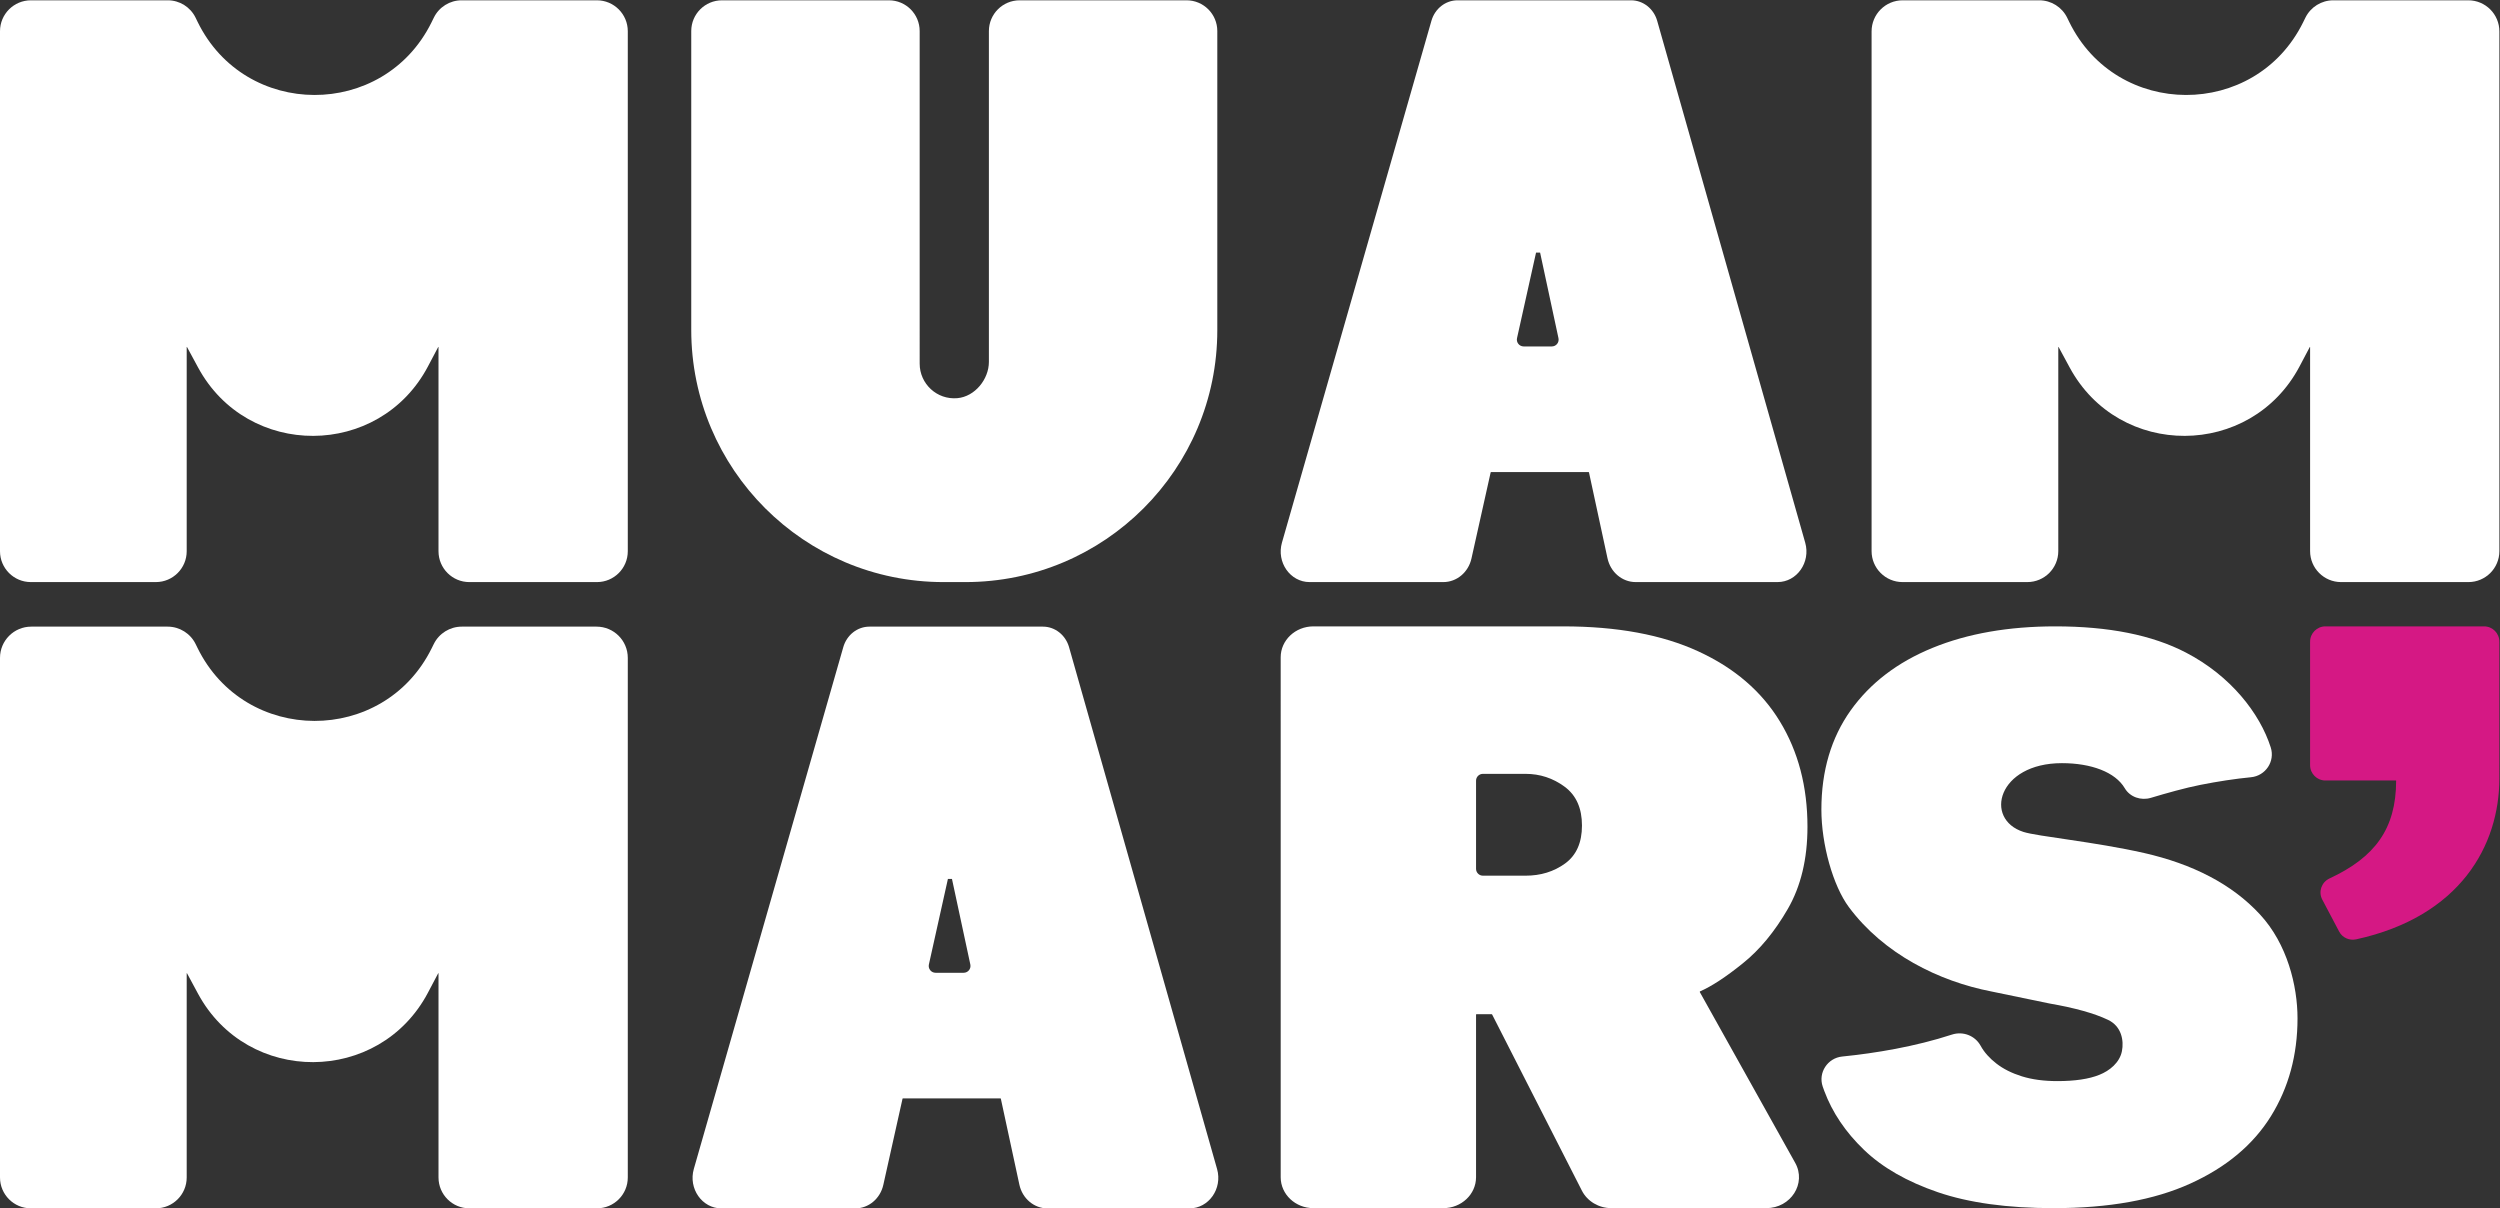
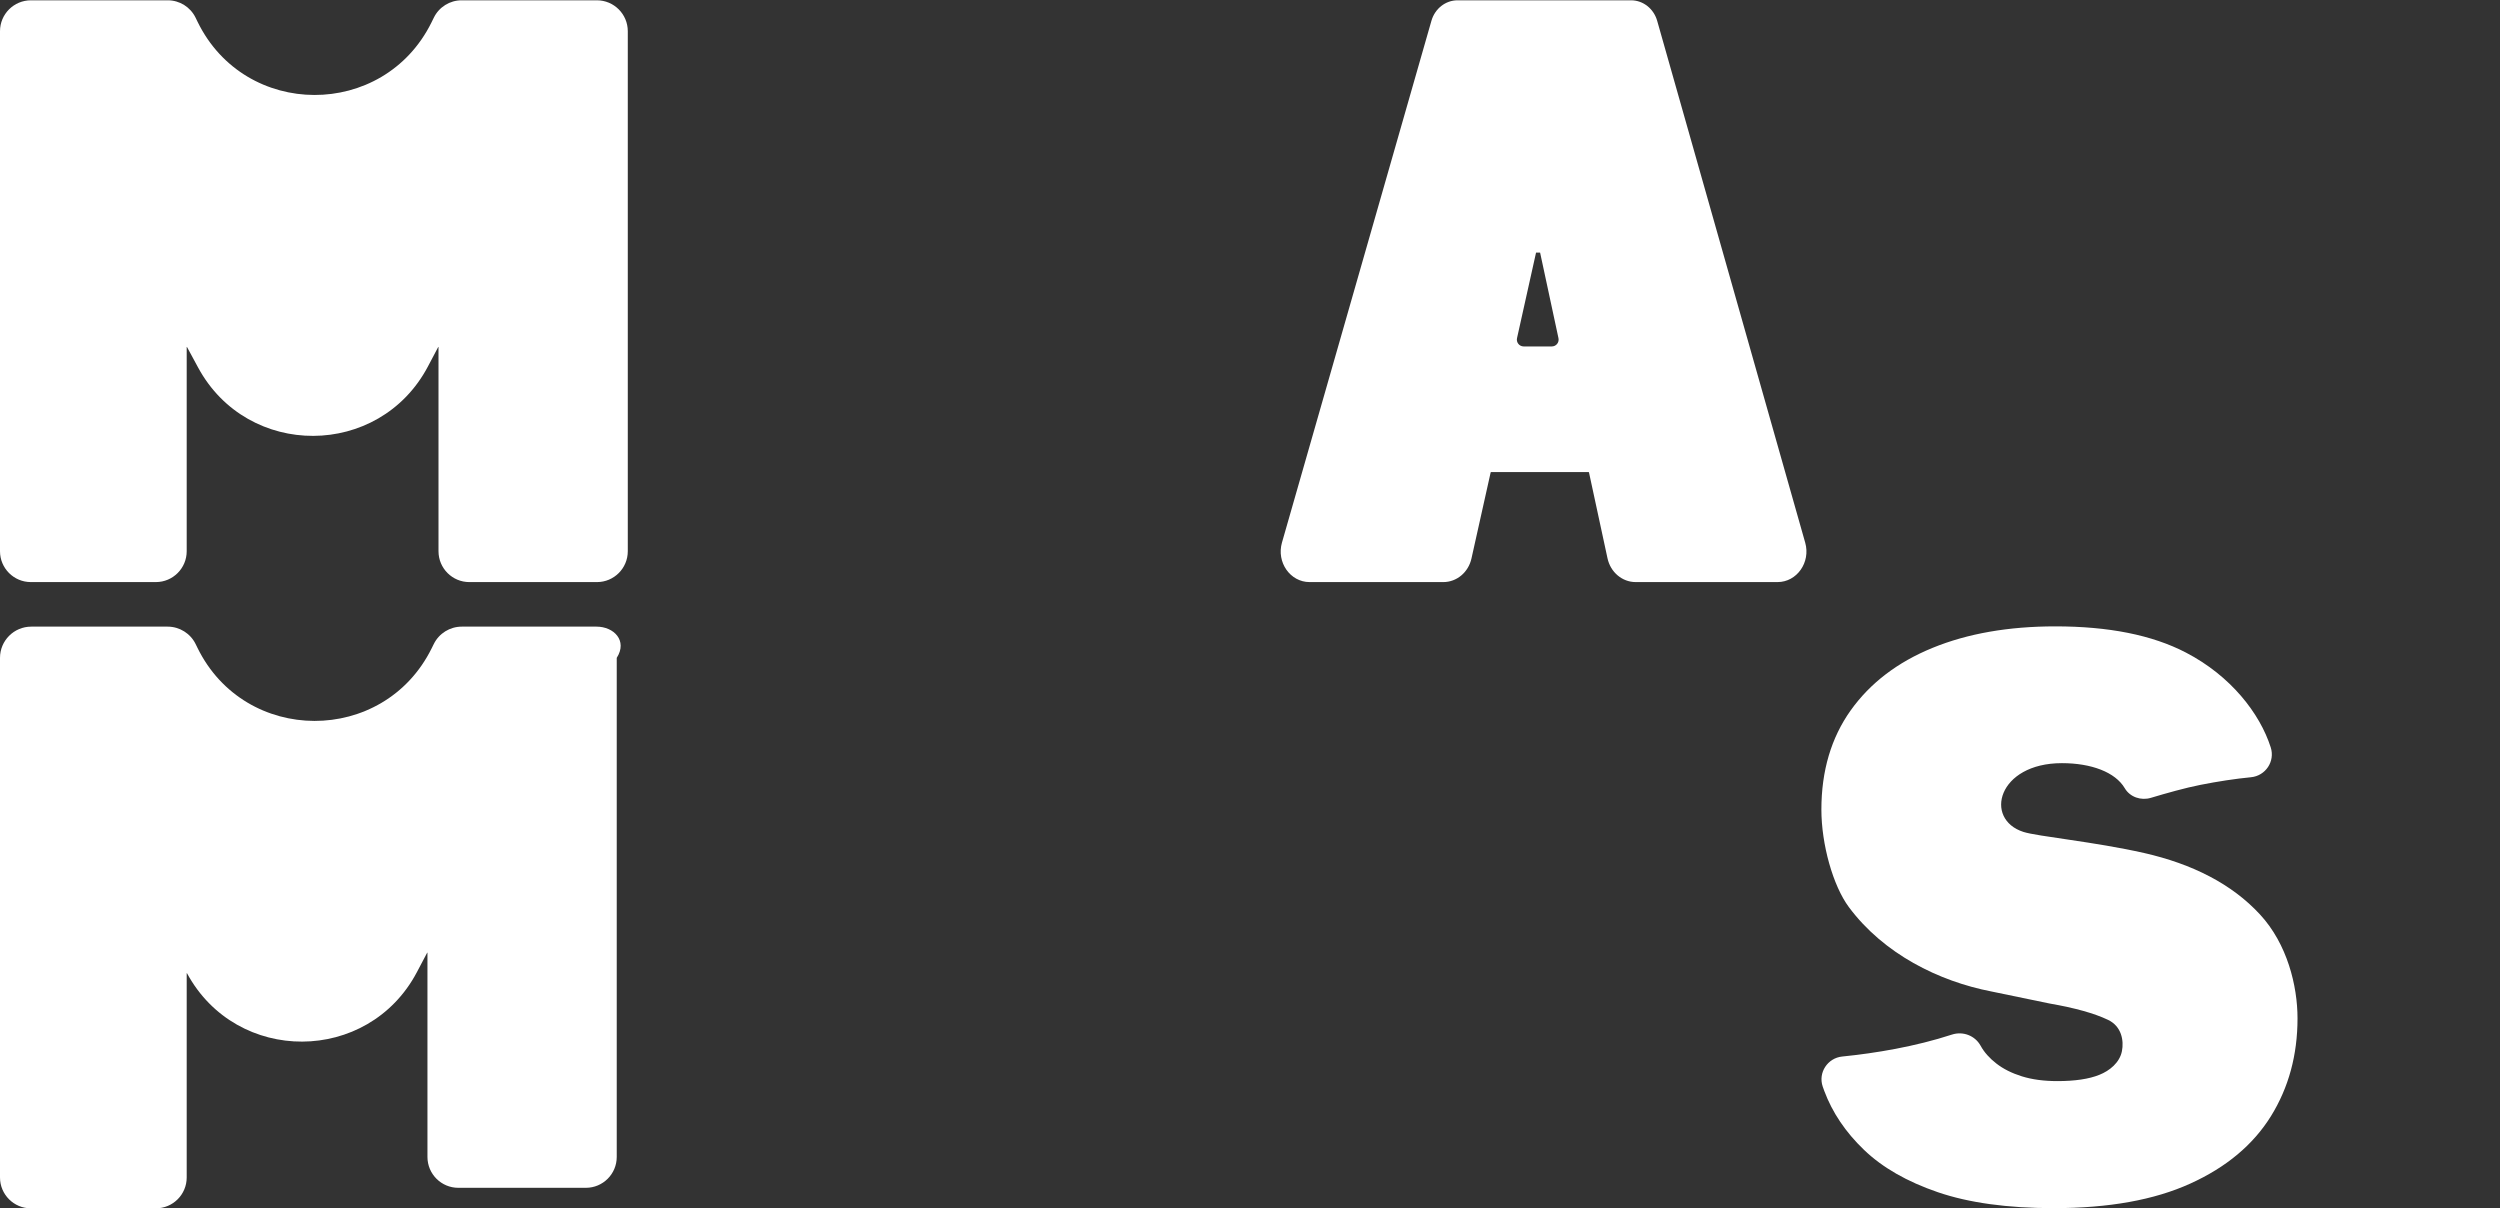
<svg xmlns="http://www.w3.org/2000/svg" id="svg2" width="1091.079" height="527.389" viewBox="0 0 1091.079 527.389">
  <rect x="0" y="0" width="1091.079" height="527.389" fill="#333333" stroke="none" />
  <defs id="defs6">
    <clipPath id="clipPath16">
      <path d="M 0,395.542 H 818.309 V 0 H 0 Z" id="path14" />
    </clipPath>
  </defs>
  <g id="g8" transform="matrix(1.333,0,0,-1.333,0,527.389)">
    <g id="g10">
      <g id="g12" clip-path="url(#clipPath16)">
        <g id="g18" transform="translate(151.138,395.542)">
          <path d="m 0,0 c -3.858,0 -7.381,-2.193 -9.085,-5.654 l -0.793,-1.611 c -15.711,-31.732 -61.015,-31.619 -76.557,0.198 L -87.1,-5.699 C -88.795,-2.213 -92.331,0 -96.207,0 h -44.805 c -5.593,0 -10.126,-4.534 -10.126,-10.126 v -170.252 c 0,-5.578 4.522,-10.1 10.1,-10.1 h 40.927 c 5.578,0 10.1,4.522 10.1,10.1 v 66.845 c 0,0.053 0.072,0.071 0.097,0.024 l 3.619,-6.691 c 16.219,-30.015 59.325,-29.846 75.262,0.31 l 3.366,6.376 c 0.025,0.048 0.097,0.03 0.097,-0.024 v -66.84 c 0,-5.578 4.522,-10.1 10.101,-10.1 h 41.772 c 5.578,0 10.1,4.522 10.1,10.1 V -10.126 C 54.403,-4.534 49.87,0 44.277,0 Z" style="fill:#ffffff;fill-opacity:1;fill-rule:nonzero;stroke:none" id="path20" />
        </g>
        <g id="g22" transform="translate(763.94,395.542)">
-           <path d="m 0,0 c -3.88,0 -7.422,-2.205 -9.135,-5.685 l -0.778,-1.58 c -15.711,-31.732 -61.014,-31.619 -76.557,0.198 l -0.65,1.337 C -88.824,-2.225 -92.38,0 -96.277,0 h -44.714 c -5.623,0 -10.182,-4.559 -10.182,-10.182 v -170.156 c 0,-5.6 4.54,-10.14 10.14,-10.14 h 40.847 c 5.6,0 10.14,4.54 10.14,10.14 v 66.805 c 0,0.053 0.072,0.071 0.097,0.024 l 3.619,-6.691 c 16.19,-30.015 59.298,-29.846 75.262,0.31 l 3.366,6.376 c 0.025,0.048 0.098,0.03 0.098,-0.024 v -66.8 c 0,-5.6 4.54,-10.14 10.14,-10.14 h 41.692 c 5.6,0 10.14,4.54 10.14,10.14 V -10.182 C 54.368,-4.559 49.81,0 44.186,0 Z" style="fill:#ffffff;fill-opacity:1;fill-rule:nonzero;stroke:none" id="path24" />
-         </g>
+           </g>
        <g id="g26" transform="translate(151.189,190.478)">
-           <path d="M 0,0 C -3.89,0 -7.444,-2.208 -9.167,-5.695 L -9.845,-7.068 C -25.571,-38.892 -70.993,-38.78 -86.563,-6.88 l -0.557,1.14 C -88.834,-2.228 -92.401,0 -96.309,0 h -44.655 c -5.647,0 -10.225,-4.578 -10.225,-10.226 v -170.123 c 0,-5.578 4.522,-10.101 10.1,-10.101 h 40.927 c 5.578,0 10.1,4.523 10.1,10.101 v 66.843 c 0,0.054 0.072,0.072 0.097,0.025 l 3.619,-6.718 c 16.219,-29.987 59.325,-29.818 75.262,0.337 l 3.366,6.377 c 0.025,0.047 0.098,0.029 0.098,-0.024 v -66.84 c 0,-5.578 4.522,-10.101 10.1,-10.101 h 41.772 c 5.578,0 10.1,4.523 10.1,10.101 V -10.226 C 54.352,-4.578 49.774,0 44.127,0 Z" style="fill:#ffffff;fill-opacity:1;fill-rule:nonzero;stroke:none" id="path28" />
+           <path d="M 0,0 C -3.89,0 -7.444,-2.208 -9.167,-5.695 L -9.845,-7.068 C -25.571,-38.892 -70.993,-38.78 -86.563,-6.88 l -0.557,1.14 C -88.834,-2.228 -92.401,0 -96.309,0 h -44.655 c -5.647,0 -10.225,-4.578 -10.225,-10.226 v -170.123 c 0,-5.578 4.522,-10.101 10.1,-10.101 h 40.927 c 5.578,0 10.1,4.523 10.1,10.101 v 66.843 c 0,0.054 0.072,0.072 0.097,0.025 c 16.219,-29.987 59.325,-29.818 75.262,0.337 l 3.366,6.377 c 0.025,0.047 0.098,0.029 0.098,-0.024 v -66.84 c 0,-5.578 4.522,-10.101 10.1,-10.101 h 41.772 c 5.578,0 10.1,4.523 10.1,10.101 V -10.226 C 54.352,-4.578 49.774,0 44.127,0 Z" style="fill:#ffffff;fill-opacity:1;fill-rule:nonzero;stroke:none" id="path28" />
        </g>
        <g id="g30" transform="translate(498.865,282.212)">
          <path d="m 0,0 c -1.431,0 -2.494,1.325 -2.183,2.722 l 6.227,27.996 h 1.33 L 11.388,2.702 C 11.686,1.312 10.626,0 9.204,0 Z m 35.155,113.329 h -56.816 c -3.936,0 -7.408,-2.727 -8.55,-6.715 L -79.147,-64.229 c -1.842,-6.431 2.703,-12.92 9.049,-12.92 h 43.793 c 4.385,0 8.195,3.193 9.203,7.712 l 6.286,28.193 c 0.014,0.062 0.07,0.107 0.134,0.107 h 31.924 c 0.065,0 0.121,-0.045 0.134,-0.108 l 6.063,-28.12 c 0.982,-4.554 4.808,-7.784 9.219,-7.784 h 46.457 c 6.335,0 10.878,6.469 9.056,12.894 L 43.712,106.589 c -1.134,4.001 -4.612,6.74 -8.557,6.74" style="fill:#ffffff;fill-opacity:1;fill-rule:nonzero;stroke:none" id="path32" />
        </g>
        <g id="g34" transform="translate(739.925,96.251)">
          <path d="m 0,0 c -9.158,9.922 -22.078,16.518 -37.969,20.117 -16.274,3.679 -34.89,5.423 -39.47,6.895 -13.056,4.198 -8.45,22.515 12.592,22.515 9.591,0 17.468,-2.923 20.586,-8.212 1.713,-2.905 5.309,-4.116 8.539,-3.145 4.887,1.47 11.347,3.295 16.206,4.243 5.681,1.126 11.45,2.01 16.573,2.504 4.777,0.461 7.932,5.186 6.472,9.757 -3.559,11.145 -13.095,23.435 -27.76,31.052 -11.095,5.779 -25.378,8.586 -42.768,8.586 -15.292,0 -28.703,-2.344 -40.179,-7.032 -11.475,-4.688 -20.415,-11.503 -26.821,-20.471 -6.379,-8.968 -9.595,-19.789 -9.595,-32.491 0,-11.34 3.788,-24.914 8.995,-31.919 11.394,-15.319 29.411,-24.287 46.748,-27.64 l 18.972,-3.925 c 8.286,-1.445 14.664,-3.217 19.107,-5.342 4.47,-2.099 5.261,-6.815 4.58,-10.25 -0.736,-3.761 -4.035,-6.432 -7.415,-7.768 -3.381,-1.363 -7.959,-2.044 -13.71,-2.044 -4.416,0 -8.287,0.517 -11.613,1.554 -3.325,1.035 -6.133,2.452 -8.368,4.197 -2.262,1.745 -3.979,3.68 -5.152,5.806 v 0 c -1.833,3.344 -5.784,4.852 -9.41,3.668 -12.012,-3.925 -25.093,-6.097 -35.909,-7.179 -4.787,-0.479 -7.948,-5.284 -6.39,-9.836 0.16,-0.467 0.333,-0.952 0.52,-1.454 2.616,-7.005 6.922,-13.438 12.974,-19.244 6.024,-5.806 14.12,-10.44 24.232,-13.901 10.14,-3.462 22.761,-5.207 37.889,-5.207 18.017,0 32.927,2.671 44.73,8.041 11.802,5.343 20.607,12.73 26.413,22.079 5.805,9.377 8.695,20.034 8.695,32.028 C 12.294,-23.387 8.941,-9.649 0,0" style="fill:#ffffff;fill-opacity:1;fill-rule:nonzero;stroke:none" id="path36" />
        </g>
        <g id="g38" transform="translate(323.77,385.467)">
-           <path d="m 0,0 v -108.3 c 0,-5.723 -4.601,-11.372 -10.301,-11.886 -6.722,-0.607 -12.364,4.704 -12.364,11.3 V 0 c 0,5.564 -4.511,10.074 -10.075,10.074 h -54.634 c -5.564,0 -10.075,-4.51 -10.075,-10.074 v -97.824 c 0,-45.607 36.973,-82.58 82.581,-82.58 h 7.181 c 45.558,0 82.471,36.913 82.471,82.442 V 0 c 0,5.564 -4.511,10.074 -10.075,10.074 H 10.074 C 4.51,10.074 0,5.564 0,0" style="fill:#ffffff;fill-opacity:1;fill-rule:nonzero;stroke:none" id="path40" />
-         </g>
+           </g>
        <g id="g42" transform="translate(765.849,90.639)">
-           <path d="m 0,0 -5.532,10.484 c -1.348,2.554 -0.24,5.688 2.377,6.907 14.823,6.901 21.79,16.198 21.816,31.982 0,0.049 -0.04,0.091 -0.089,0.091 H -4.507 c -2.764,0 -5.005,2.241 -5.005,5.006 v 40.448 c 0,2.765 2.241,5.006 5.005,5.006 H 47.45 c 2.765,0 5.006,-2.241 5.006,-5.006 V 50.164 C 52.456,28.193 39.639,4.917 5.572,-2.544 3.349,-3.031 1.062,-2.013 0,0" style="fill:#d51884;fill-opacity:1;fill-rule:nonzero;stroke:none" id="path44" />
-         </g>
+           </g>
        <g id="g46" transform="translate(512.429,112.936)">
-           <path d="m 0,0 c -3.698,-2.675 -7.992,-3.998 -12.942,-3.998 h -13.983 c -1.231,0 -2.239,1.007 -2.239,2.239 v 28.86 c 0,1.231 1.008,2.238 2.239,2.238 h 13.983 c 4.711,0 8.976,-1.407 12.763,-4.196 C 3.637,22.328 5.517,18.077 5.517,12.417 5.517,6.814 3.668,2.675 0,0 m 44.084,-42.082 c 0.023,0.077 0.034,0.11 0.058,0.186 3.822,1.674 8.49,4.723 13.974,9.15 5.577,4.449 10.496,10.418 14.79,17.851 4.295,7.434 6.442,16.416 6.442,26.918 0,13.12 -3.011,24.608 -9.035,34.491 -5.994,9.855 -14.909,17.514 -26.748,22.948 -11.808,5.434 -26.539,8.165 -44.191,8.165 h -81.778 c -5.921,0 -10.72,-4.531 -10.72,-10.122 V 24.609 -102.728 c 0,-5.591 4.799,-10.122 10.72,-10.122 h 42.521 c 5.92,0 10.719,4.531 10.719,10.122 v 53.231 c 0,0.077 0.062,0.139 0.139,0.139 h 4.994 c 0.045,-0.028 0.08,-0.049 0.125,-0.077 l 29.393,-57.682 c 1.786,-3.505 5.541,-5.733 9.659,-5.733 h 50.693 c 8.071,0 13.247,8.103 9.482,14.844 z" style="fill:#ffffff;fill-opacity:1;fill-rule:nonzero;stroke:none" id="path48" />
-         </g>
+           </g>
        <g id="g50" transform="translate(306.307,77.149)">
-           <path d="m 0,0 c -1.431,0 -2.494,1.325 -2.183,2.722 l 6.227,27.996 h 1.33 L 11.387,2.706 C 11.686,1.313 10.624,0 9.2,0 Z m 35.155,113.329 h -56.816 c -3.936,0 -7.408,-2.727 -8.55,-6.715 L -79.147,-64.229 c -1.842,-6.431 2.703,-12.92 9.049,-12.92 h 43.793 c 4.385,0 8.195,3.193 9.203,7.712 l 6.286,28.195 c 0.014,0.061 0.069,0.105 0.132,0.105 h 31.926 c 0.065,0 0.121,-0.045 0.134,-0.108 l 6.063,-28.12 c 0.982,-4.554 4.808,-7.784 9.219,-7.784 h 46.457 c 6.335,0 10.878,6.469 9.056,12.894 L 43.712,106.589 c -1.134,4.001 -4.612,6.74 -8.557,6.74" style="fill:#ffffff;fill-opacity:1;fill-rule:nonzero;stroke:none" id="path52" />
-         </g>
+           </g>
      </g>
    </g>
  </g>
</svg>